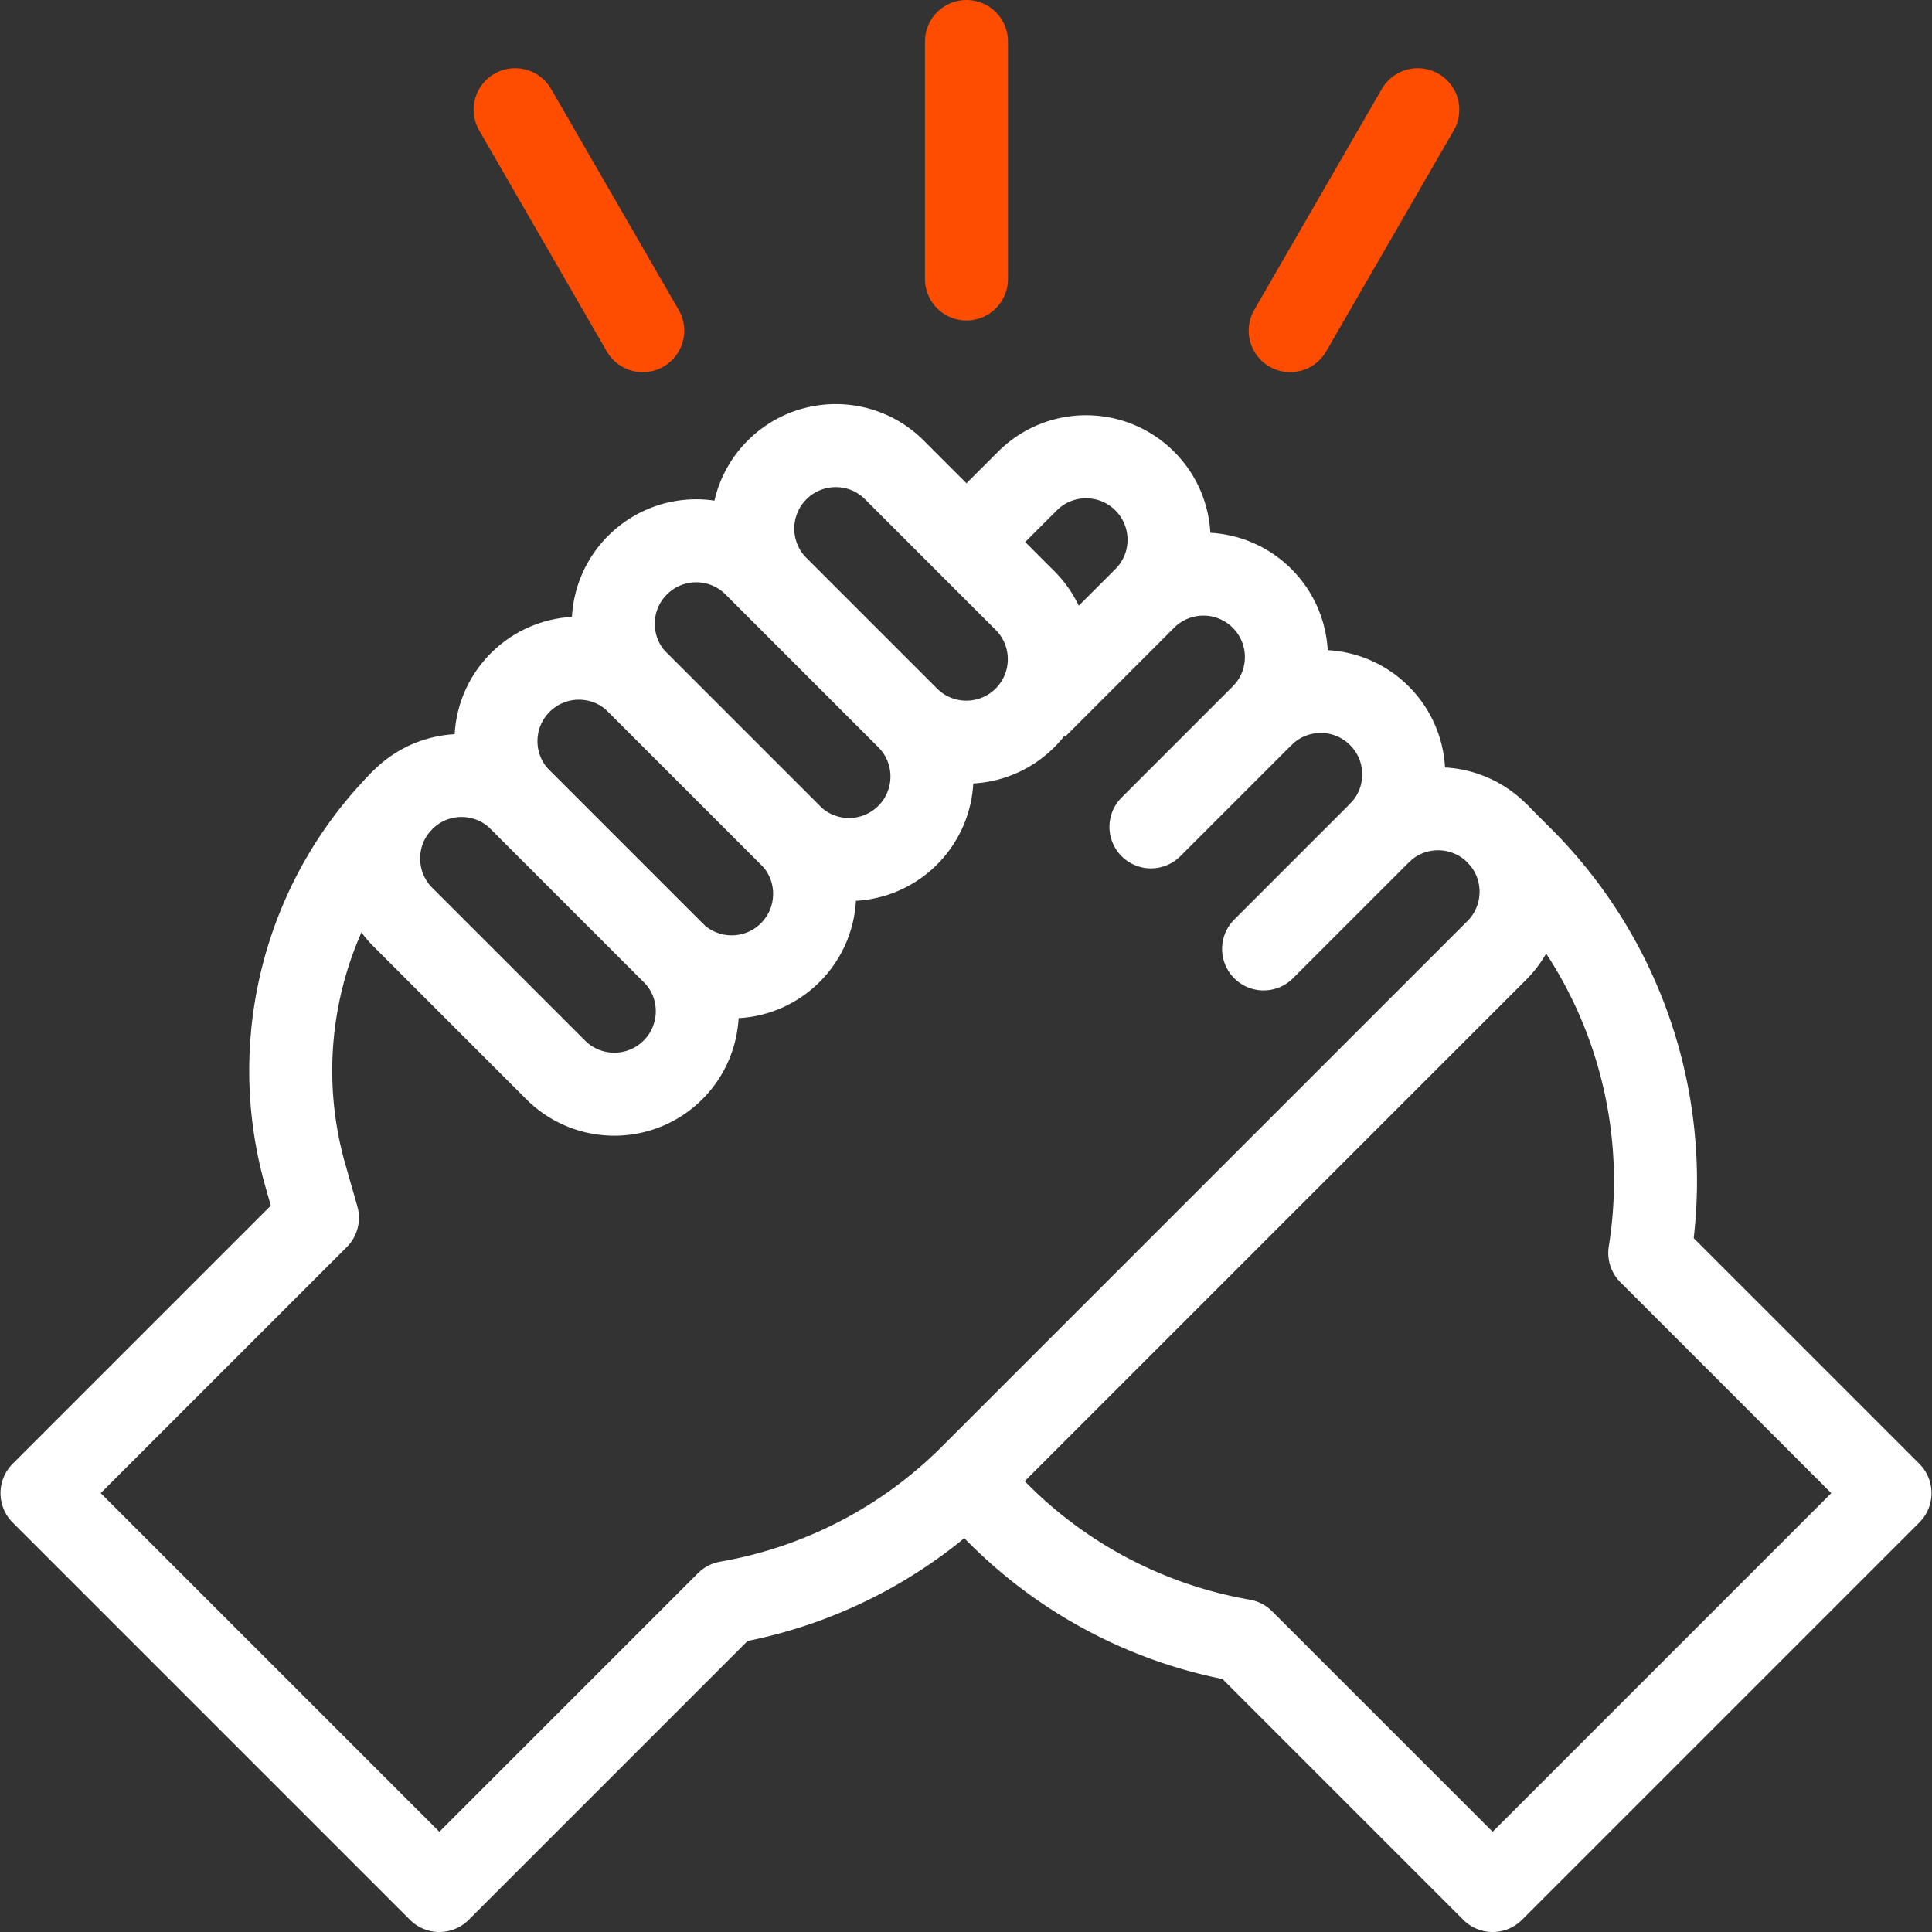
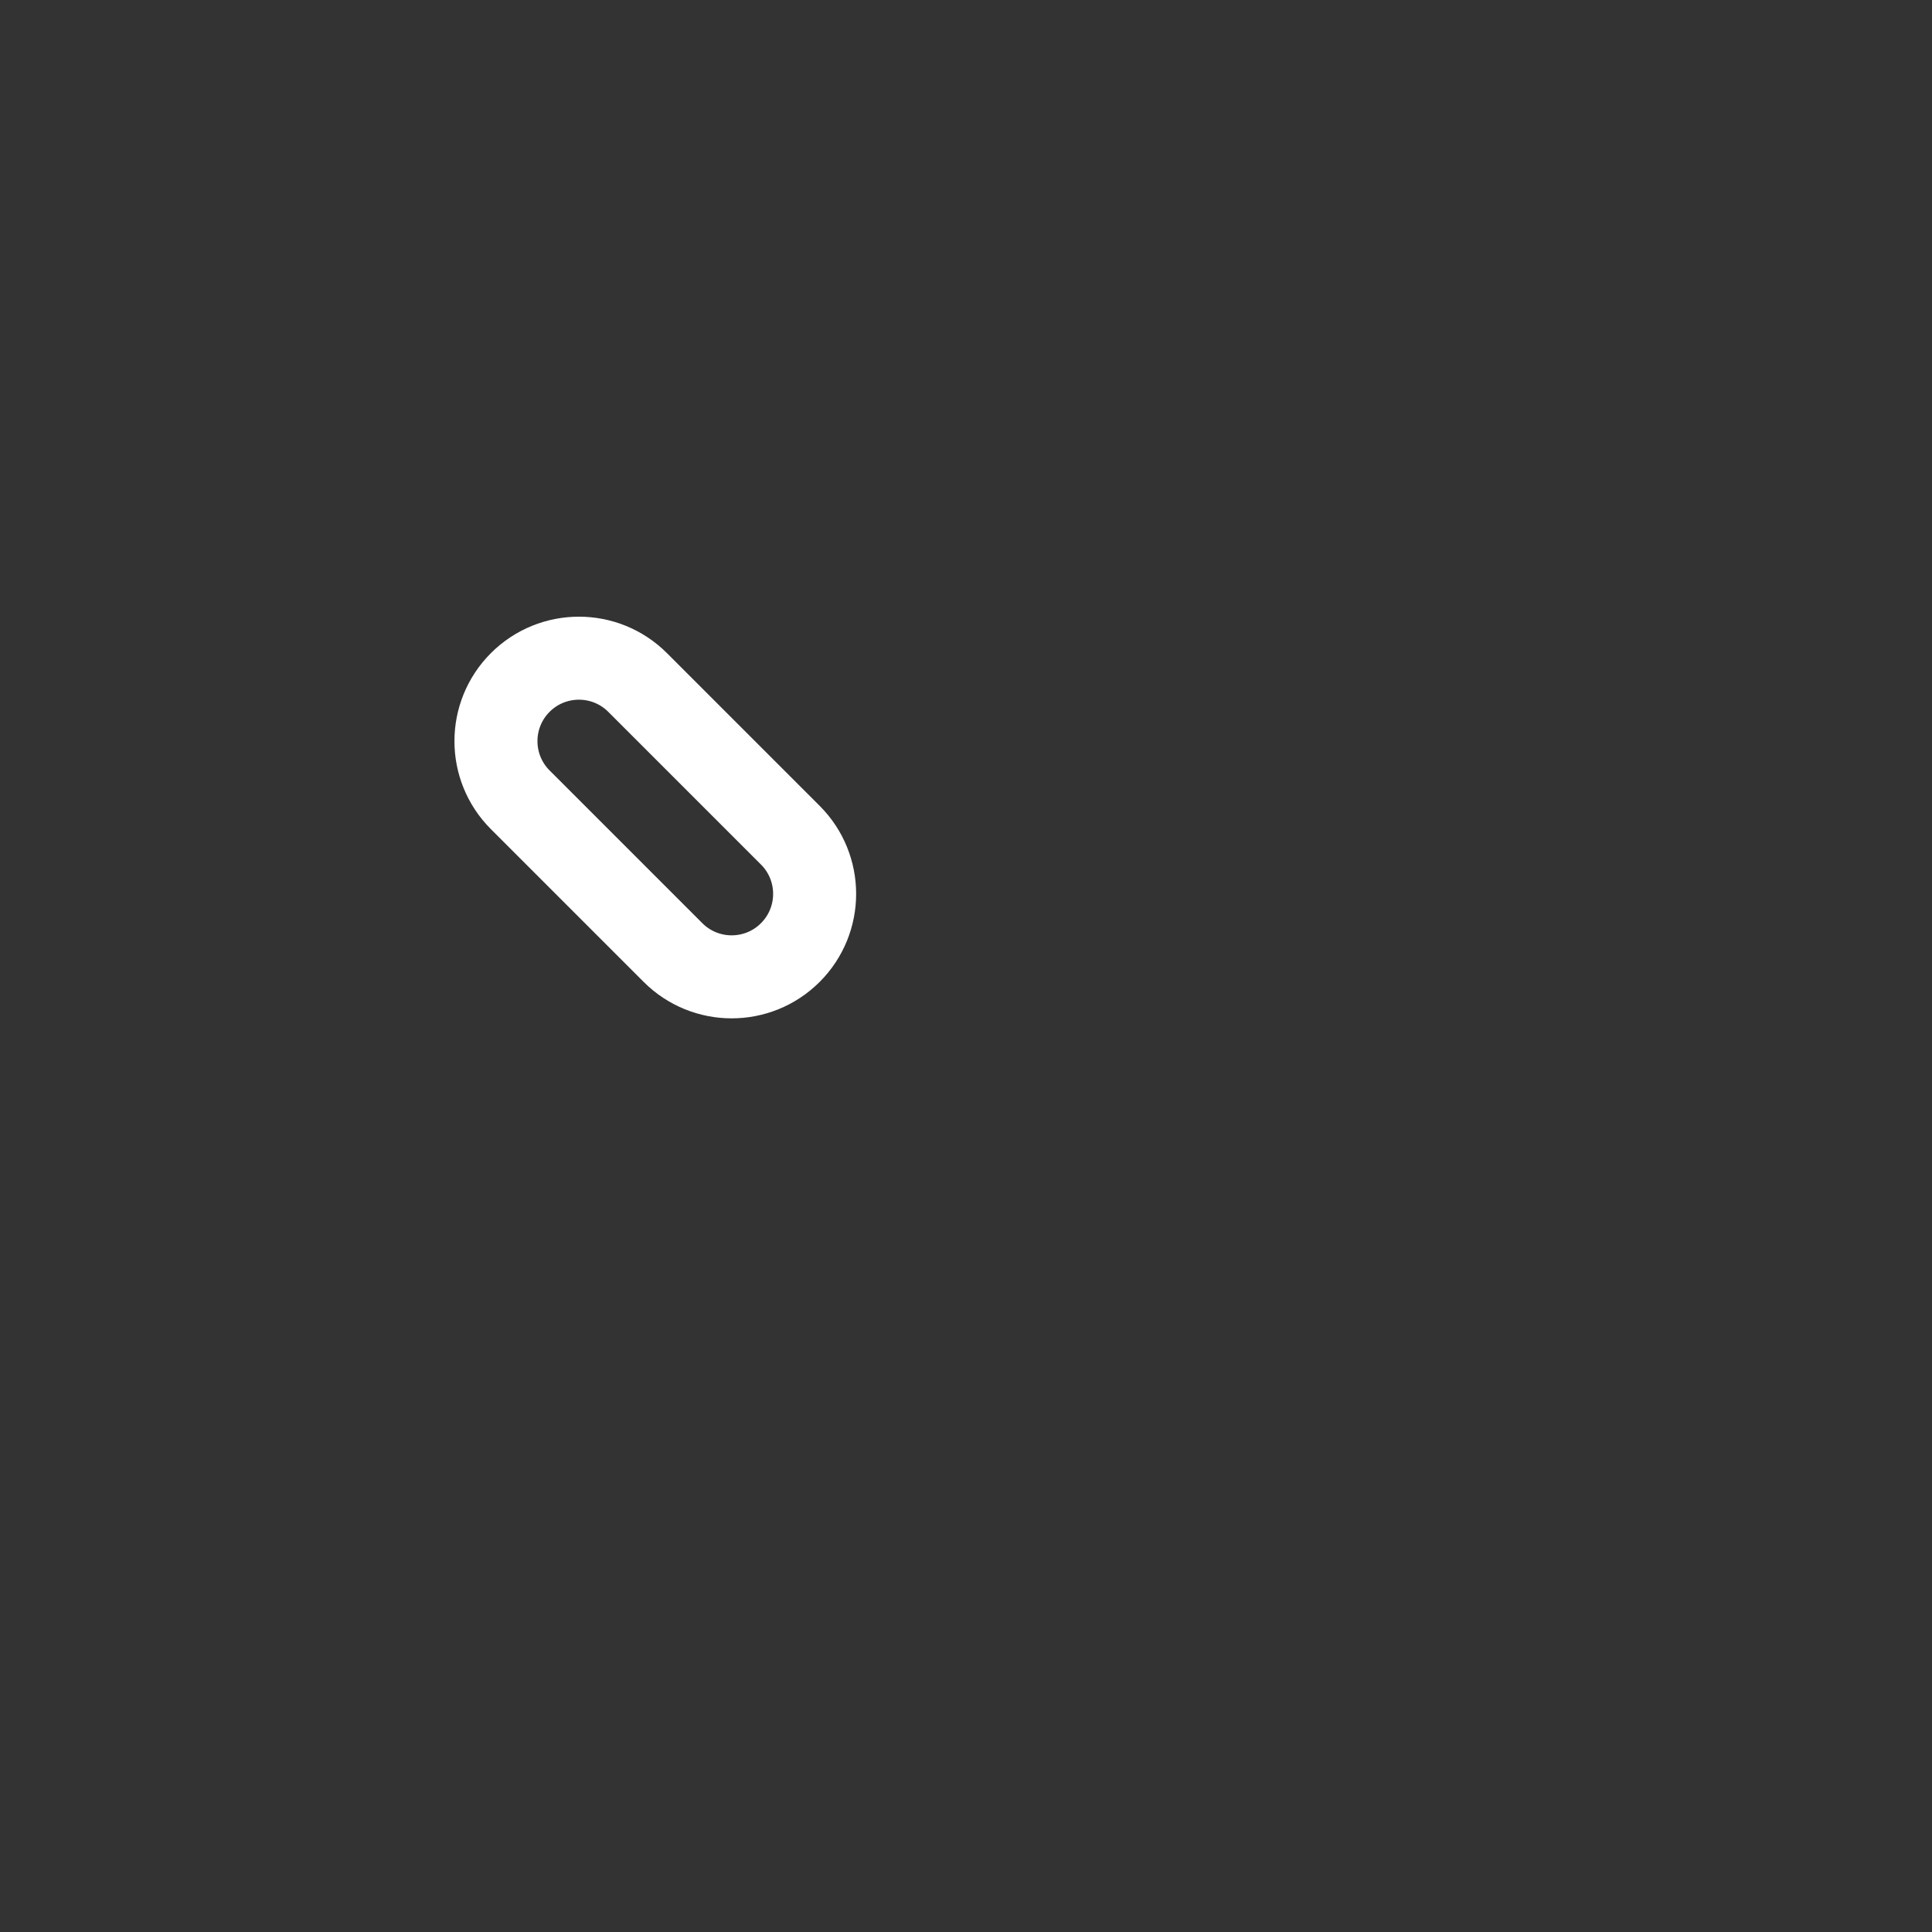
<svg xmlns="http://www.w3.org/2000/svg" version="1.1" width="512" height="512" x="0" y="0" viewBox="0 0 512 512" style="enable-background:new 0 0 512 512" xml:space="preserve" class="">
  <rect x="0" y="0" width="512" height="512" fill="#333333" stroke="none" />
  <g>
-     <path d="M256.123 73.929V11M341.917 87.632l33.808-58.557M170.329 87.632l-33.808-58.557" style="stroke-width:22;stroke-linecap:round;stroke-linejoin:round;stroke-miterlimit:10;" fill="none" stroke="#ff4d00" stroke-width="22" stroke-linecap="round" stroke-linejoin="round" stroke-miterlimit="10" data-original="#33cccc" opacity="1" />
    <path d="M209.445 252.433c8.587-8.587 8.587-22.509 0-31.096l-40.475-40.475c-8.586-8.58-22.508-8.578-31.096 0-8.587 8.587-8.587 22.509 0 31.096l40.475 40.475c8.587 8.587 22.509 8.587 31.096 0z" style="stroke-width:22;stroke-linejoin:round;stroke-miterlimit:10;" fill="none" stroke="#ffffff" stroke-width="22" stroke-linejoin="round" stroke-miterlimit="10" data-original="#000000" opacity="1" />
-     <path d="M240.541 221.337c-8.587 8.587-22.509 8.587-31.096 0l-40.485-40.485c-8.587-8.587-8.587-22.509 0-31.096s22.509-8.587 31.096 0l40.485 40.485c8.587 8.586 8.587 22.509 0 31.096zM271.638 190.24c8.587-8.587 8.587-22.509 0-31.096l-34.609-34.609c-8.587-8.587-22.509-8.587-31.096 0s-8.587 22.509 0 31.096l34.609 34.609c8.586 8.587 22.509 8.587 31.096 0zM178.349 283.529c-8.587 8.587-22.509 8.587-31.096 0l-40.475-40.475c-8.58-8.586-8.578-22.508 0-31.096 8.587-8.587 22.509-8.587 31.096 0l40.475 40.475c8.587 8.587 8.587 22.509 0 31.096zM396.66 220.776l6.621 6.621a121.004 121.004 0 0 1 33.928 104.642l63.658 63.658L395.564 501l-66.231-66.231a120.631 120.631 0 0 1-64.647-33.551l-8.698-8.698M334.468 189.68c8.587-8.587 8.587-22.509 0-31.096s-22.509-8.587-31.096 0c8.587-8.587 8.587-22.509 0-31.096s-22.509-8.587-31.096 0l-16.087 16.087M303.371 158.584l-28.805 28.805" style="stroke-width:22;stroke-linejoin:round;stroke-miterlimit:10;" fill="none" stroke="#ffffff" stroke-width="22" stroke-linejoin="round" stroke-miterlimit="10" data-original="#000000" opacity="1" />
-     <path d="m334.866 251.474 30.698-30.698c8.587-8.587 8.587-22.509 0-31.096h0c-8.587-8.587-22.509-8.587-31.096 0l-29.451 29.451" style="stroke-width:22;stroke-linecap:round;stroke-linejoin:round;stroke-miterlimit:10;" fill="none" stroke="#ffffff" stroke-width="22" stroke-linecap="round" stroke-linejoin="round" stroke-miterlimit="10" data-original="#000000" opacity="1" />
-     <path d="M365.564 220.776c8.587-8.587 22.509-8.587 31.096 0s8.587 22.509 0 31.096L257.391 391.141a120.635 120.635 0 0 1-64.647 33.551L116.436 501 11.133 395.697l72.989-72.989-3.177-11.138c-10.108-35.432-.221-73.559 25.833-99.613" style="stroke-width:22;stroke-linejoin:round;stroke-miterlimit:10;" fill="none" stroke="#ffffff" stroke-width="22" stroke-linejoin="round" stroke-miterlimit="10" data-original="#000000" opacity="1" />
  </g>
</svg>